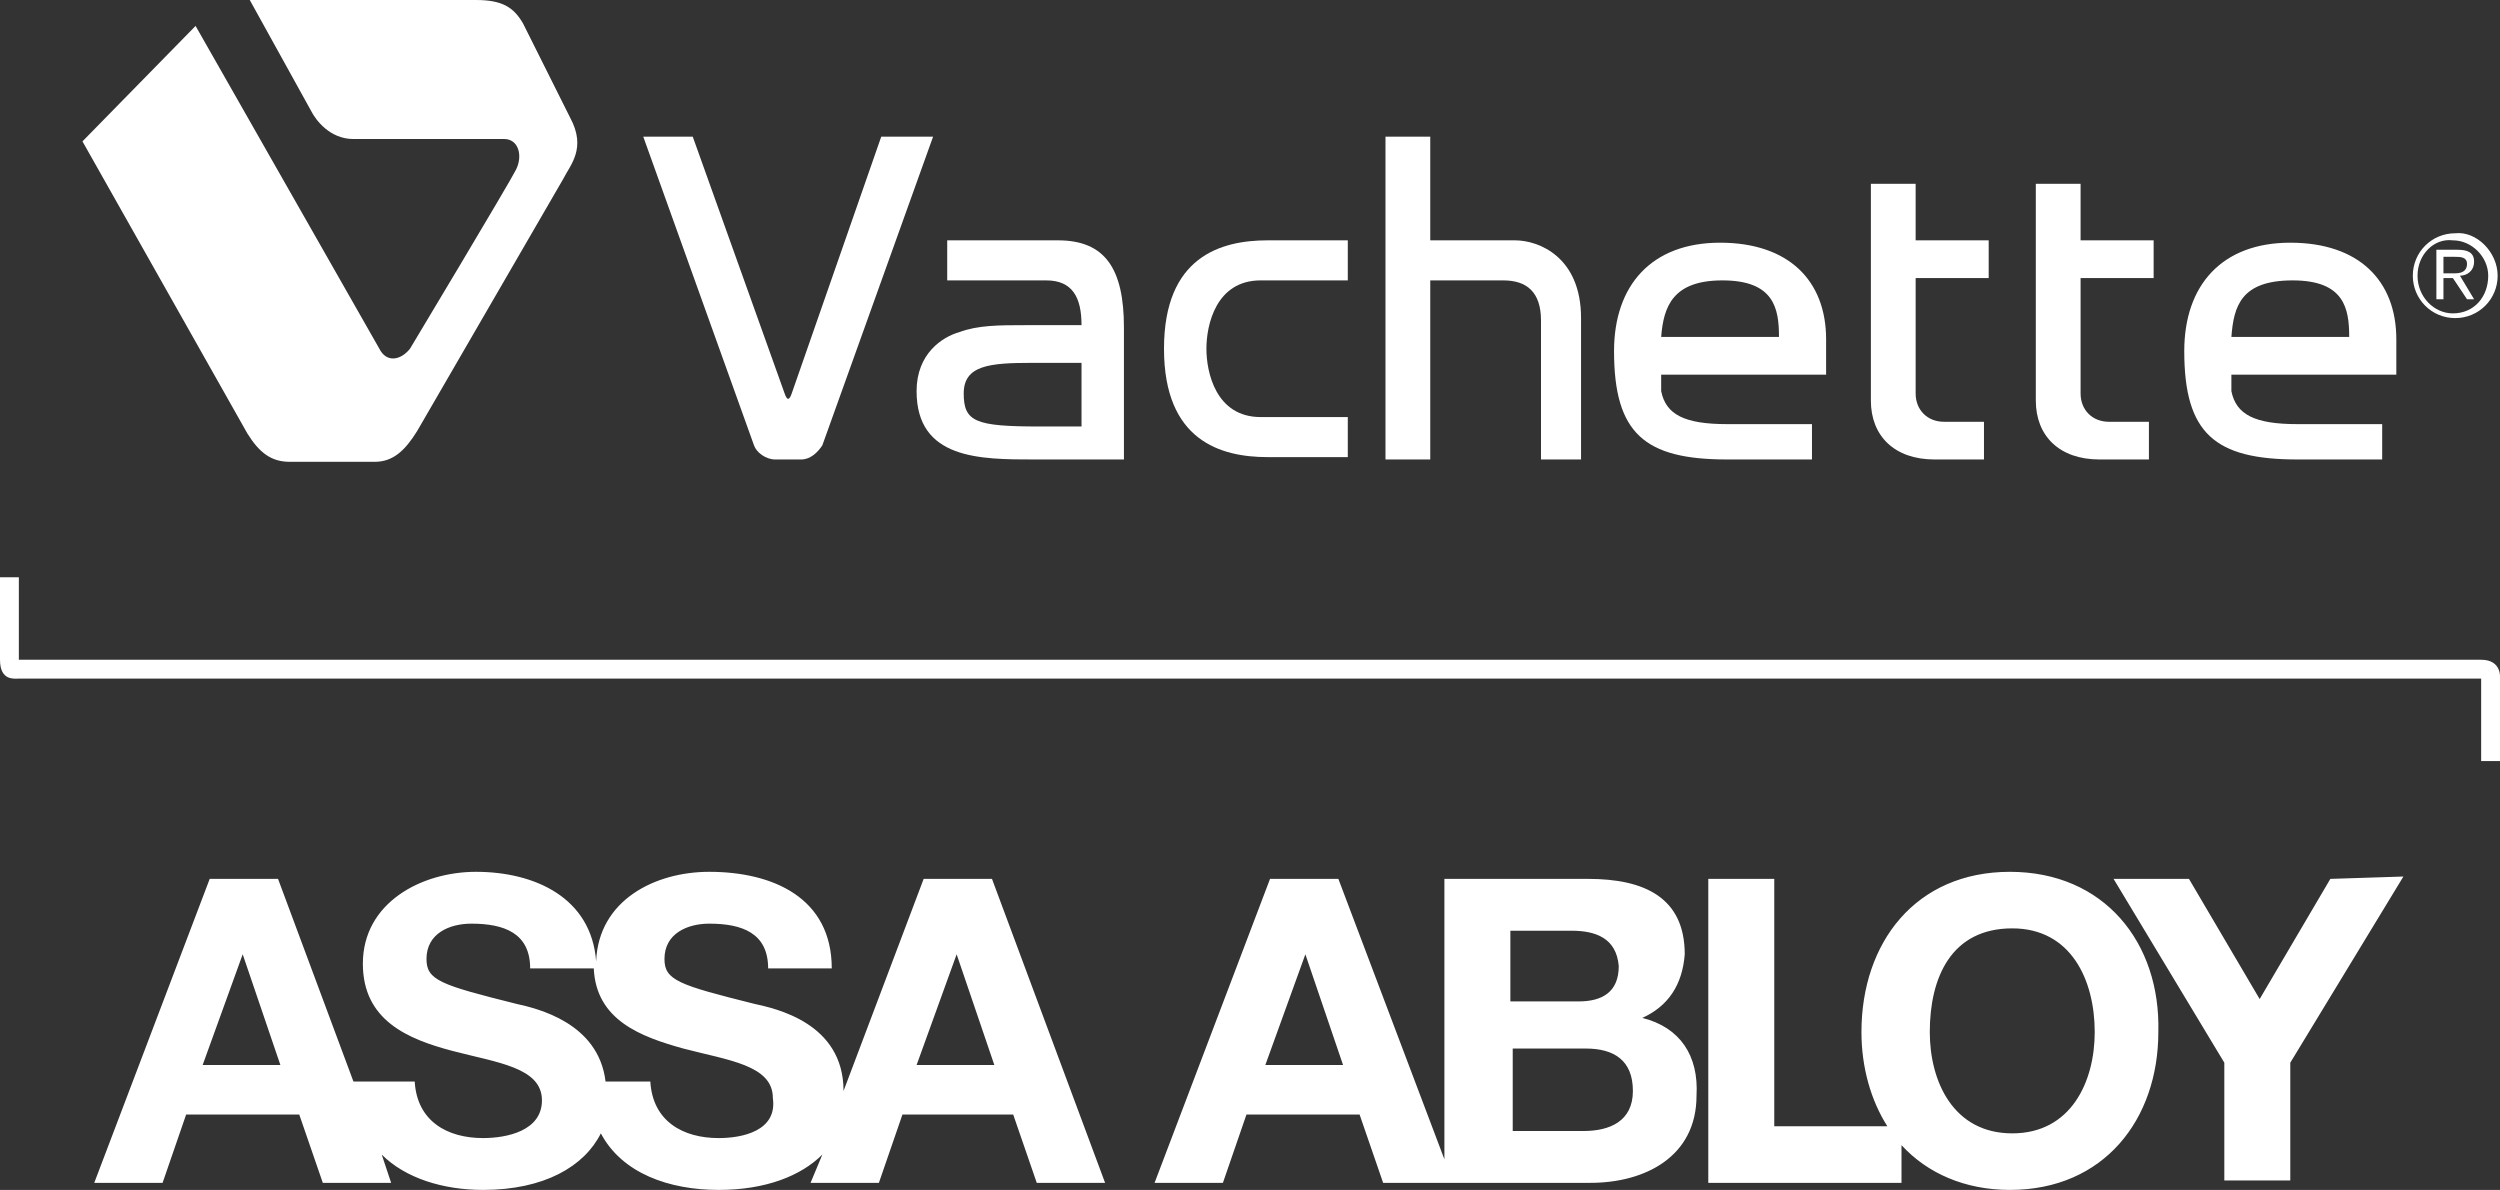
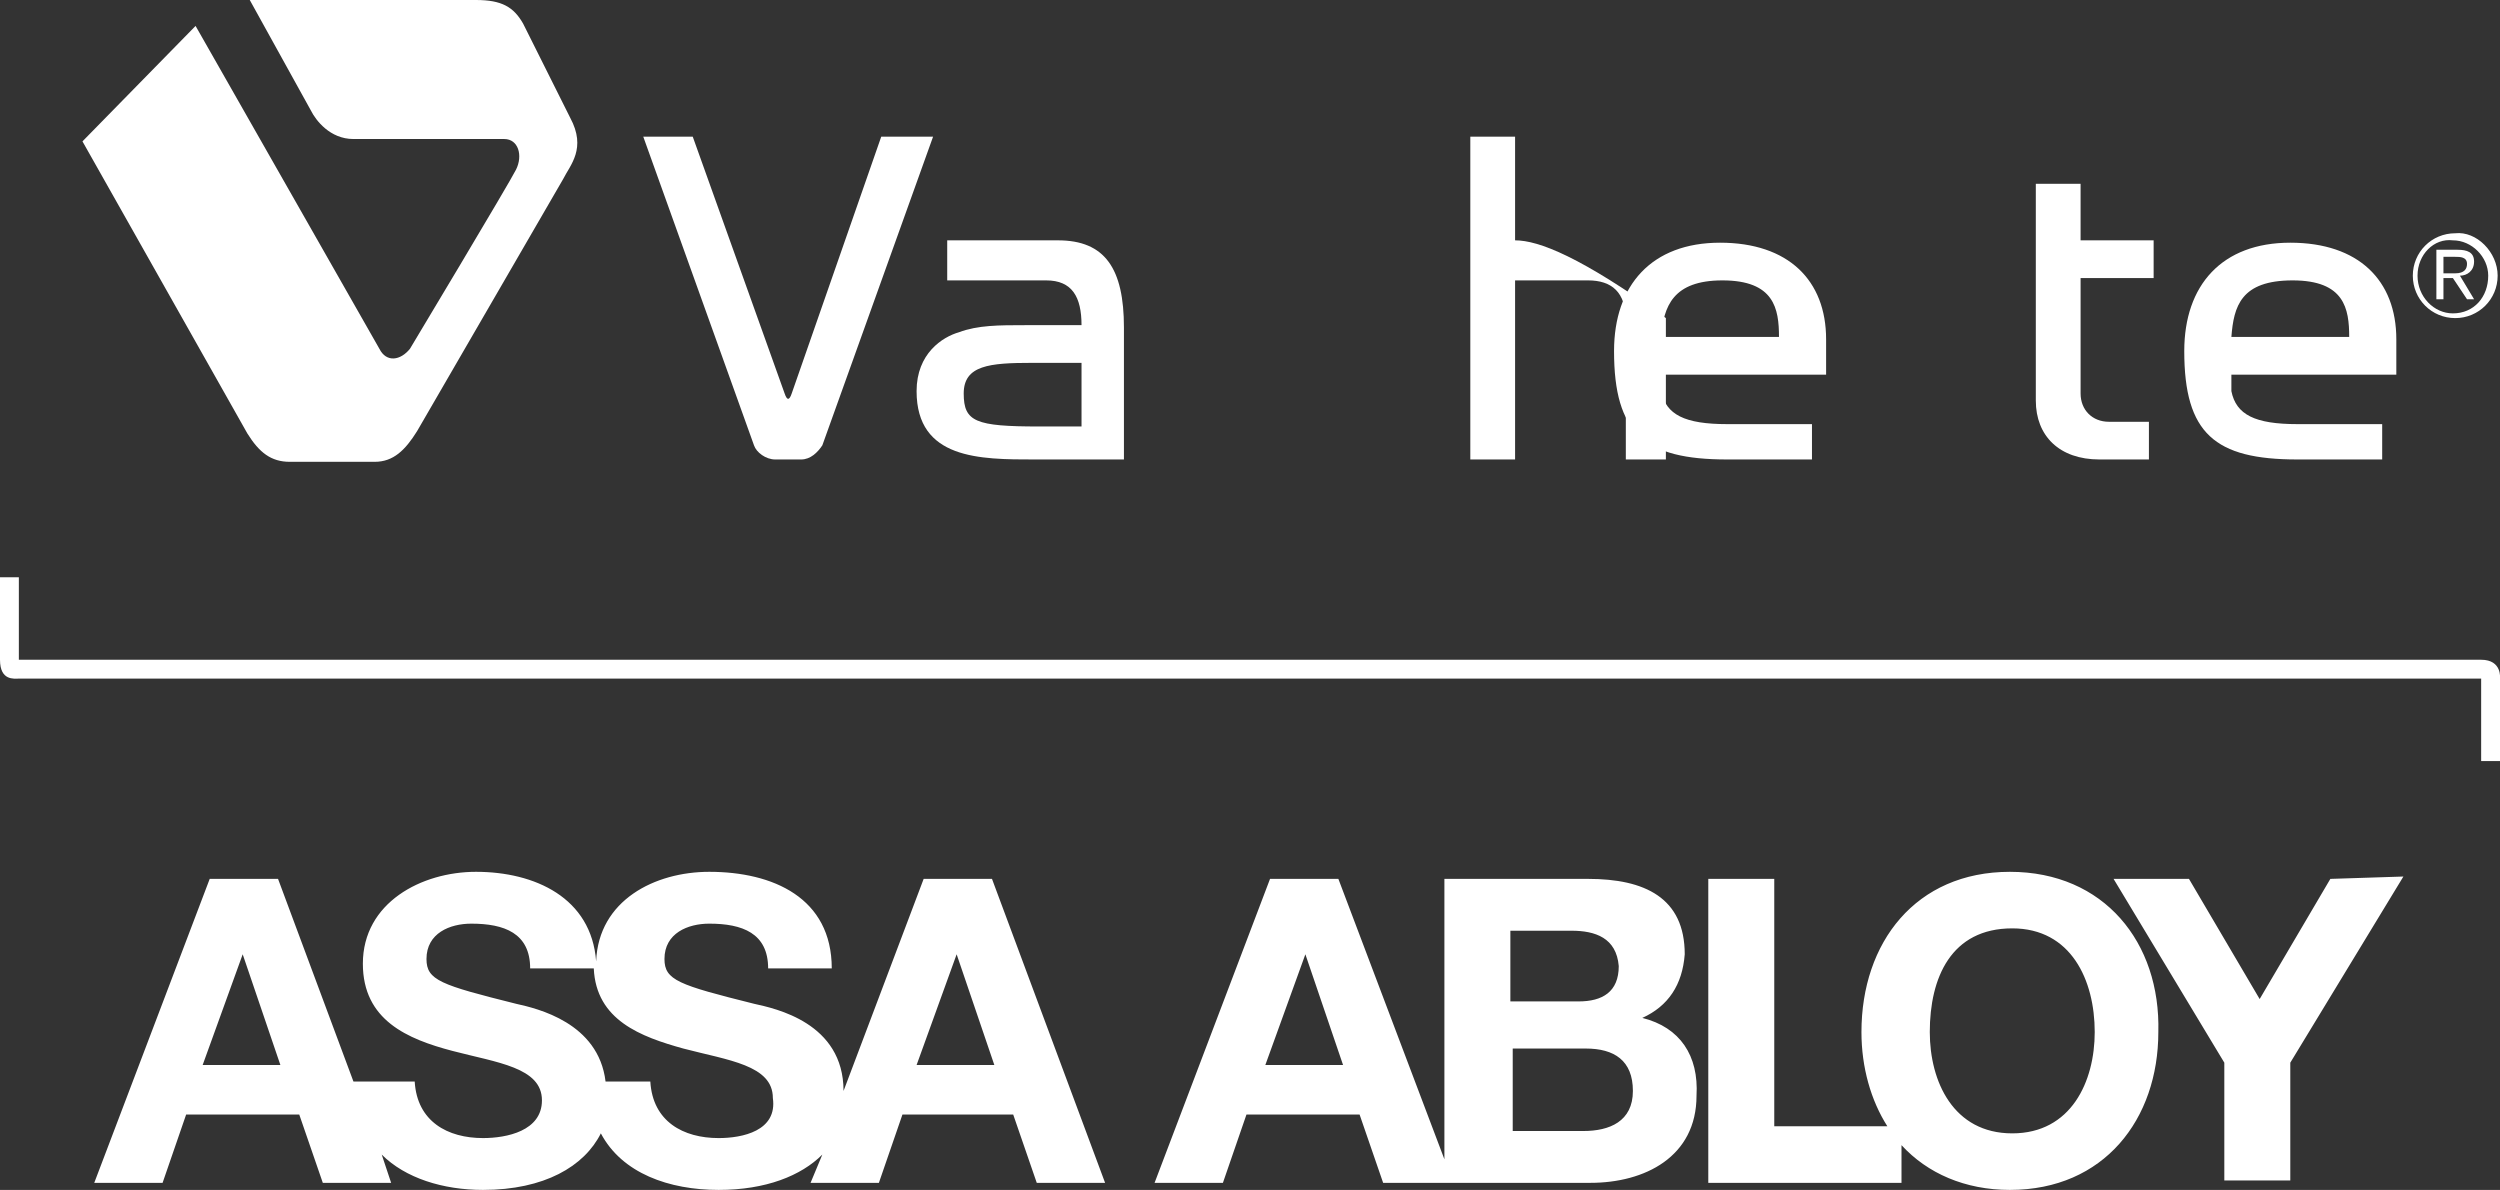
<svg xmlns="http://www.w3.org/2000/svg" version="1.1" x="0px" y="0px" width="106.1px" height="50.5px" viewBox="0 0 106.1 50.5" enable-background="new 0 0 106.1 50.5" xml:space="preserve">
  <rect x="0" y="0" width="106.1" height="50.5" fill="#333333" stroke="none" />
  <defs>
</defs>
  <g>
    <g>
      <path fill="#FFFFFF" d="M0,24.5c0,0,0,2.8,0,3.5c0,0.9,0.6,0.8,0.8,0.8c9.3,0,103.7,0,104.5,0c0,0.7,0,3.5,0,3.5h0.8v-3.5    c0,0,0.1-0.8-0.8-0.8C95.9,28,1.6,28,0.8,28c0-0.7,0-3.5,0-3.5H0z" />
    </g>
    <path fill="#FFFFFF" d="M39.2,37.3l-3.4,9c0-2.9-2.9-3.5-3.8-3.7c-3.2-0.8-3.8-1-3.8-1.9c0-1.1,1-1.5,1.9-1.5   c1.4,0,2.5,0.4,2.5,1.9h2.7c0-3-2.5-4.1-5.2-4.1c-2.3,0-4.7,1.2-4.8,3.8c-0.2-2.7-2.6-3.8-5.1-3.8c-2.3,0-4.8,1.3-4.8,3.9   c0,2.4,1.9,3.2,3.8,3.7c1.9,0.5,3.8,0.7,3.8,2.1c0,1.3-1.5,1.6-2.5,1.6c-1.5,0-2.8-0.7-2.9-2.4H15l-3.2-8.6H8.9L4,50.2h2.9l1-2.9   l4.8,0l1,2.9h2.9L16.2,49c1,1,2.6,1.5,4.3,1.5c2.6,0,4.3-1,5-2.4c0.9,1.7,2.9,2.4,5,2.4c2,0,3.5-0.6,4.4-1.5l-0.5,1.2h2.9l1-2.9H43   l1,2.9l2.9,0l-4.8-12.9H39.2z M8.6,45.2l1.7-4.7h0l1.6,4.7H8.6z M30.5,48.3c-1.5,0-2.8-0.7-2.9-2.4l-1.9,0   c-0.3-2.5-2.9-3.1-3.8-3.3c-3.2-0.8-3.8-1-3.8-1.9c0-1.1,1-1.5,1.9-1.5c1.4,0,2.5,0.4,2.5,1.9h2.7c0.1,2.2,2,2.9,3.8,3.4   c1.9,0.5,3.8,0.7,3.8,2.1C33,48,31.5,48.3,30.5,48.3z M38.9,45.2l1.7-4.7h0l1.6,4.7H38.9z M69.7,43.2c1.1-0.5,1.7-1.4,1.8-2.7   c0-2.4-1.7-3.2-4.1-3.2h-6.1l0,11.9l-4.5-11.9h-2.9l-4.9,12.9h2.9l1-2.9h4.8l1,2.9l2.9,0l0,0l5.9,0c2.3,0,4.5-1.1,4.5-3.7   C72.1,44.8,71.3,43.6,69.7,43.2z M53.7,45.2l1.7-4.7h0l1.6,4.7H53.7z M64.1,39.5h2.6c1,0,1.9,0.3,2,1.5c0,1.1-0.7,1.5-1.7,1.5   l-2.9,0V39.5z M67.2,48h-3l0-3.5l3.1,0c1.2,0,2,0.5,2,1.8C69.3,47.6,68.3,48,67.2,48z M85.3,37c-4,0-6.3,3-6.3,6.8   c0,1.5,0.4,2.9,1.1,4h-4.8l0-10.5h-2.8l0,12.9h8.2v-1.6c1.1,1.2,2.7,1.9,4.6,1.9c4,0,6.3-3,6.3-6.7C91.7,40,89.3,37,85.3,37z    M85.4,48.1c-2.5,0-3.5-2.2-3.5-4.3c0-2.3,0.9-4.4,3.5-4.4c2.5,0,3.5,2.2,3.5,4.4C88.9,45.9,87.9,48.1,85.4,48.1z M98.9,37.3   l-3,5.1l-3-5.1h-3.2l4.7,7.8v5h2.8l0-5l4.8-7.9L98.9,37.3z" />
    <path fill="#FFFFFF" d="M13.2,4.7c0.2,0.4,0.8,1.2,1.8,1.2c1.1,0,6.4,0,6.4,0c0.6,0,0.8,0.7,0.5,1.3c-0.3,0.6-4.5,7.6-4.5,7.6   c-0.4,0.5-1,0.6-1.3,0L8.3,1.1L3.5,6l7,12.4c0.5,0.8,1,1.2,1.8,1.2h3.6c0.8,0,1.3-0.5,1.8-1.3l6.2-10.7c0.3-0.6,1-1.3,0.3-2.6   L22.2,1c-0.4-0.7-0.9-1-2-1h-9.6L13.2,4.7z" />
    <g>
      <path fill="#FFFFFF" d="M43.5,13.8c-1.1,0-2,0-2.8,0.3c-0.7,0.2-1.8,0.9-1.8,2.5c0,2.9,2.7,2.9,5,2.9h3.8v-5.6c0,0,0,0,0,0    c0-2.5-0.8-3.7-2.8-3.7c-0.8,0-4,0-4.7,0v1.7c1.2,0,3.9,0,4.2,0c1.1,0,1.5,0.7,1.5,1.9H43.5z M45.9,15.4c0,1,0,2.3,0,2.7    c-0.3,0-1.8,0-1.8,0c-2.7,0-3.2-0.2-3.2-1.4c0-1.2,1.1-1.3,2.9-1.3H45.9z" />
-       <path fill="#FFFFFF" d="M51.2,14.8c0,1,0.4,2.9,2.3,2.9h3.7v1.7h-0.3h-3.1c-2,0-4.4-0.7-4.4-4.6c0-3.9,2.4-4.6,4.4-4.6h3.1h0.3    v1.7h-3.7C51.6,11.9,51.2,13.8,51.2,14.8z" />
      <path fill-rule="evenodd" clip-rule="evenodd" fill="#FFFFFF" d="M77.5,15.8v-1.4c0-2.5-1.6-4.1-4.5-4.1c-2.9,0-4.5,1.8-4.5,4.6    c0,3.5,1.3,4.6,4.8,4.6h3.6v-1.5h-3.6c-1.8,0-2.6-0.4-2.8-1.4c0-0.3,0-0.7,0-0.7H77.5z M73.1,11.9c2.2,0,2.4,1.2,2.4,2.4h-5    C70.6,13,71,11.9,73.1,11.9z" />
      <path fill-rule="evenodd" clip-rule="evenodd" fill="#FFFFFF" d="M101.7,15.8v-1.4c0-2.5-1.6-4.1-4.5-4.1c-2.9,0-4.5,1.8-4.5,4.6    c0,3.5,1.3,4.6,4.8,4.6h3.6v-1.5h-3.6c-1.8,0-2.6-0.4-2.8-1.4c0-0.3,0-0.7,0-0.7H101.7z M97.3,11.9c2.2,0,2.4,1.2,2.4,2.4h-5    C94.8,13,95.1,11.9,97.3,11.9z" />
-       <path fill="#FFFFFF" d="M64.3,10.2c0,0-2.4,0-3.6,0V5.8h-1.9v13.7h1.9v-7.6h3.1c1,0,1.6,0.5,1.6,1.7c0,1.2,0,5.9,0,5.9h1.7v-6    C67.1,10.9,65.3,10.2,64.3,10.2z" />
-       <path fill="#FFFFFF" d="M79.4,17c0,1.5,1,2.5,2.7,2.5c0.8,0,1.2,0,2.1,0v-1.6c0,0-1.3,0-1.7,0c-0.7,0-1.2-0.5-1.2-1.2v-4.9h3.1    v-1.6h-3.1V7.8h-1.9V17z" />
+       <path fill="#FFFFFF" d="M64.3,10.2V5.8h-1.9v13.7h1.9v-7.6h3.1c1,0,1.6,0.5,1.6,1.7c0,1.2,0,5.9,0,5.9h1.7v-6    C67.1,10.9,65.3,10.2,64.3,10.2z" />
      <path fill="#FFFFFF" d="M86.4,17c0,1.5,1,2.5,2.7,2.5c0.8,0,1.2,0,2.1,0v-1.6c0,0-1.3,0-1.7,0c-0.7,0-1.2-0.5-1.2-1.2v-4.9h3.1    v-1.6h-3.1V7.8h-1.9V17z" />
      <path fill="#FFFFFF" d="M37.4,5.8l-3.8,10.9c-0.1,0.3-0.2,0.3-0.3,0L29.4,5.8h-2.1L32,18.9c0.1,0.3,0.5,0.6,0.9,0.6H34    c0.4,0,0.7-0.3,0.9-0.6l4.7-13.1H37.4z" />
    </g>
    <path fill="#FFFFFF" d="M106,11.7c0,1-0.8,1.8-1.8,1.8c-1,0-1.8-0.8-1.8-1.8c0-1,0.8-1.8,1.8-1.8C105.1,9.8,106,10.7,106,11.7z    M102.6,11.7c0,0.9,0.7,1.6,1.5,1.6c0.9,0,1.5-0.7,1.5-1.6c0-0.8-0.7-1.5-1.5-1.5C103.3,10.1,102.6,10.8,102.6,11.7z M105,12.7   h-0.3l-0.6-0.9h-0.4v0.9h-0.3v-2.1h0.9c0.4,0,0.7,0.1,0.7,0.5c0,0.4-0.3,0.6-0.6,0.6L105,12.7z M103.7,11.6h0.5   c0.4,0,0.5-0.2,0.5-0.4c0-0.3-0.3-0.3-0.5-0.3h-0.5V11.6z" />
  </g>
</svg>